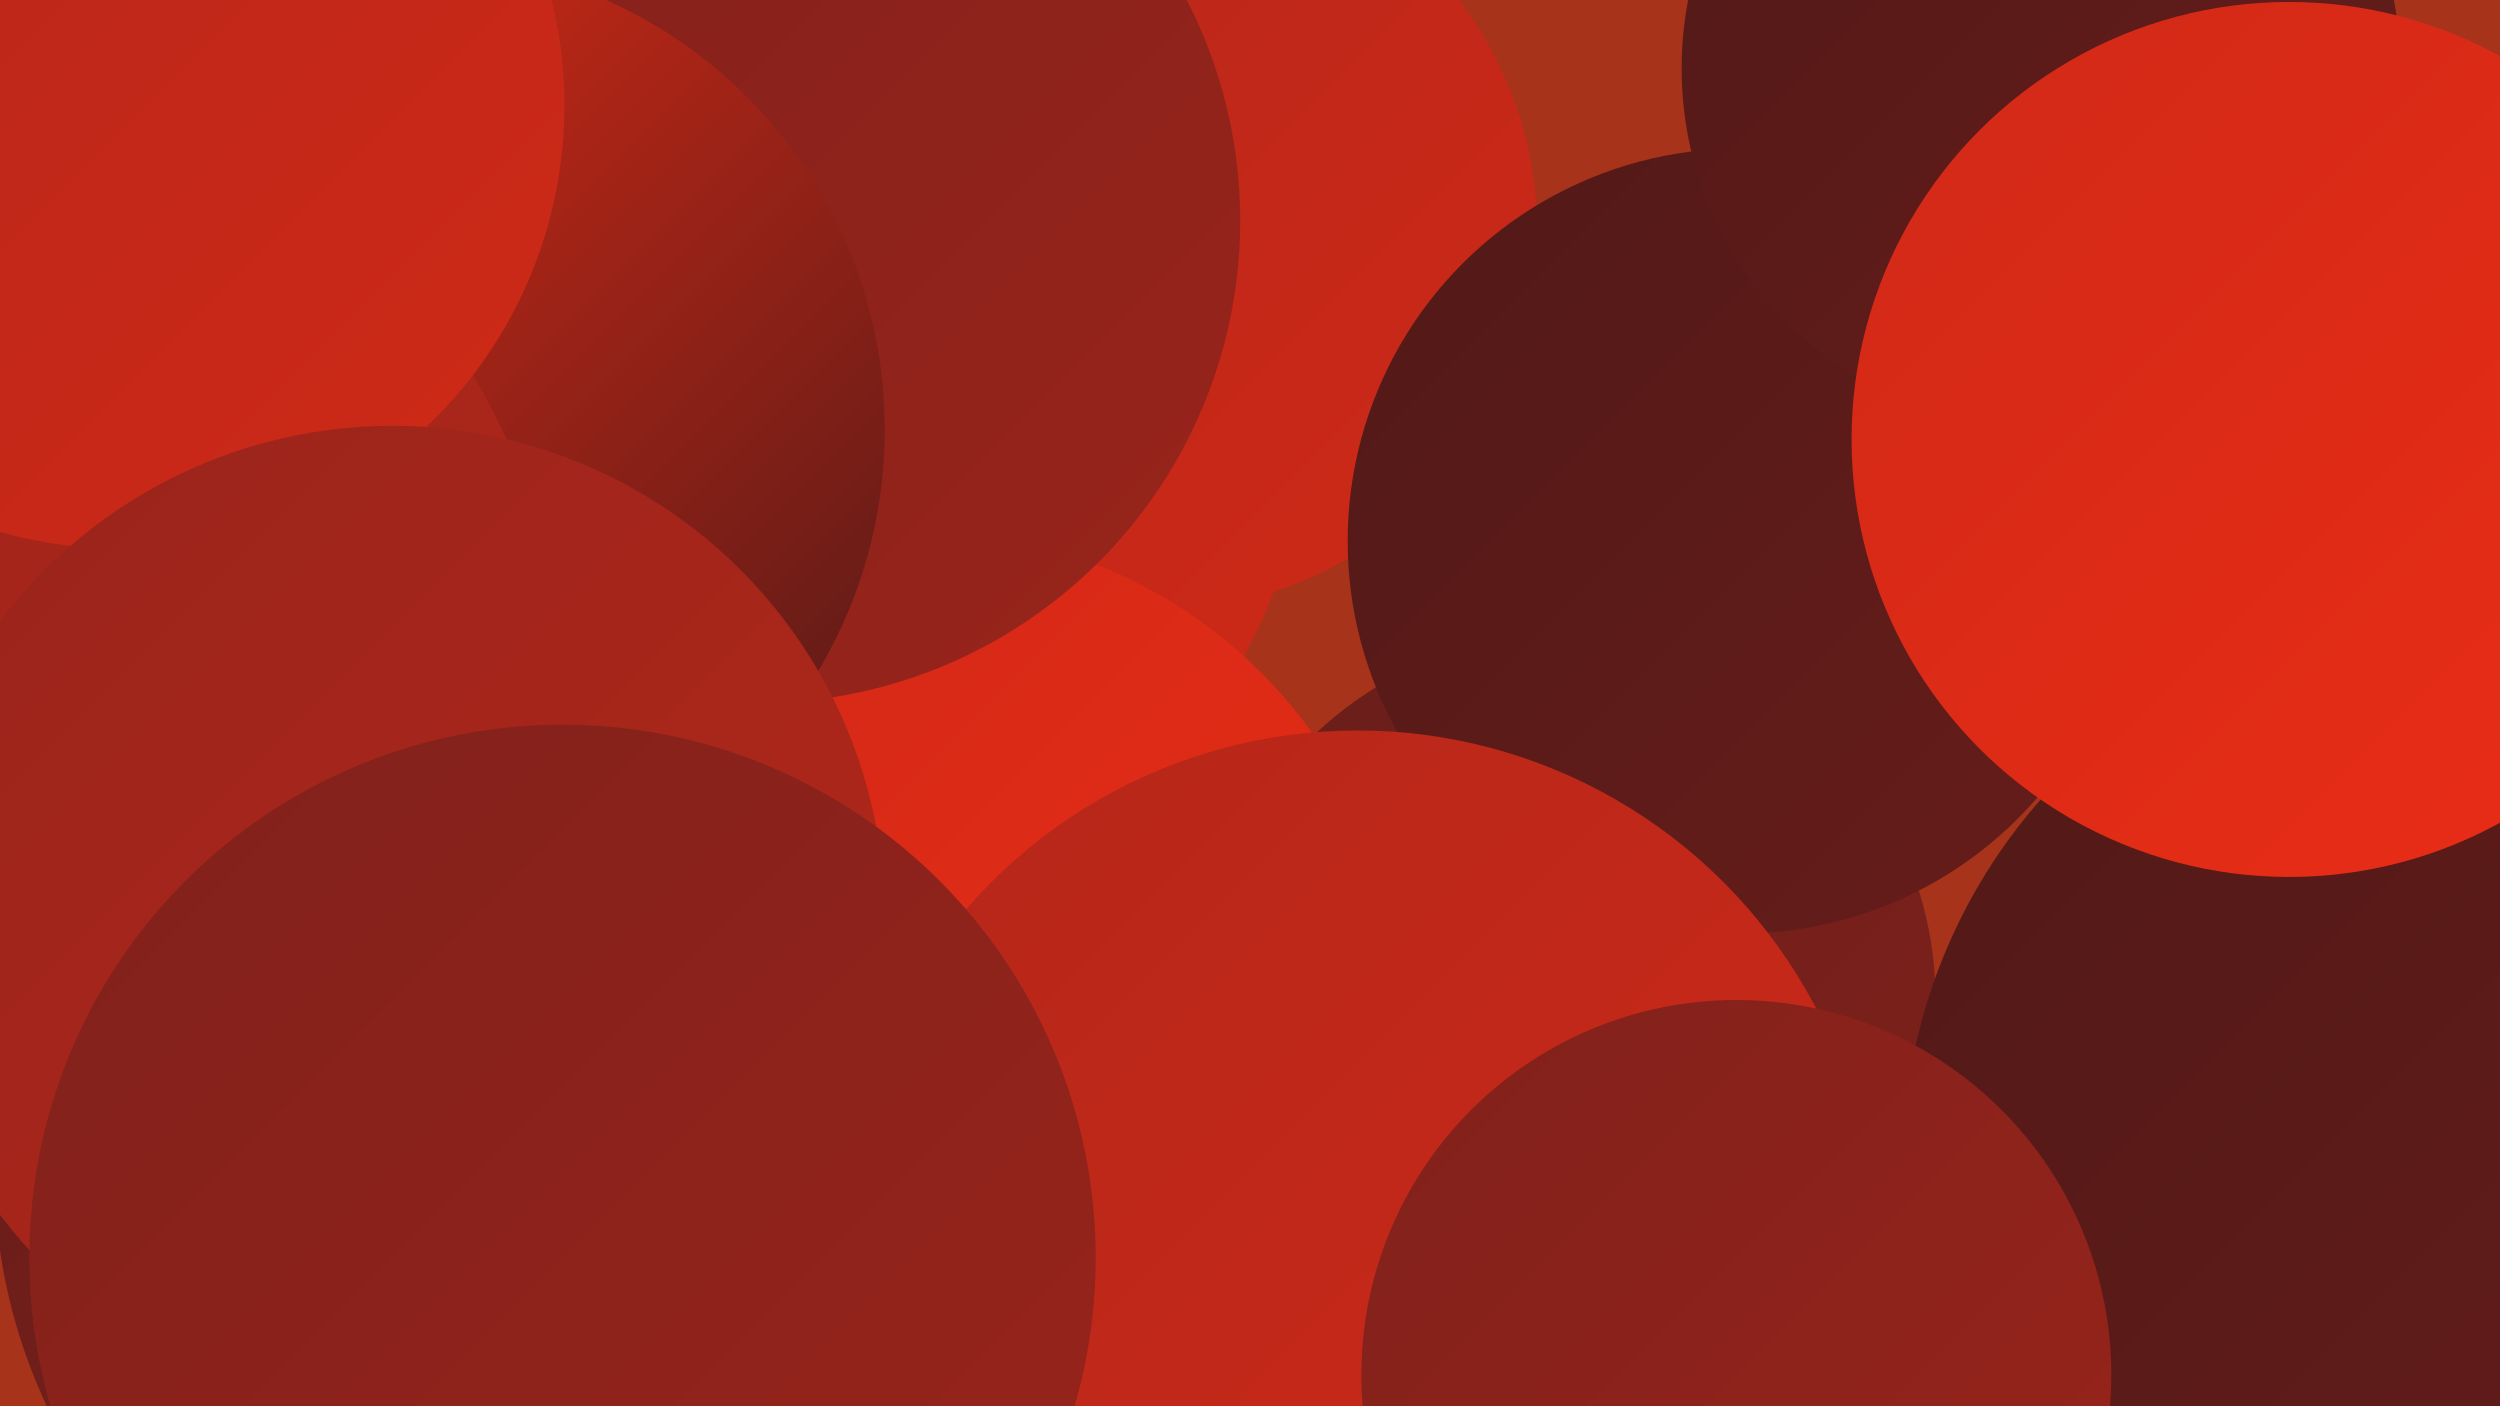
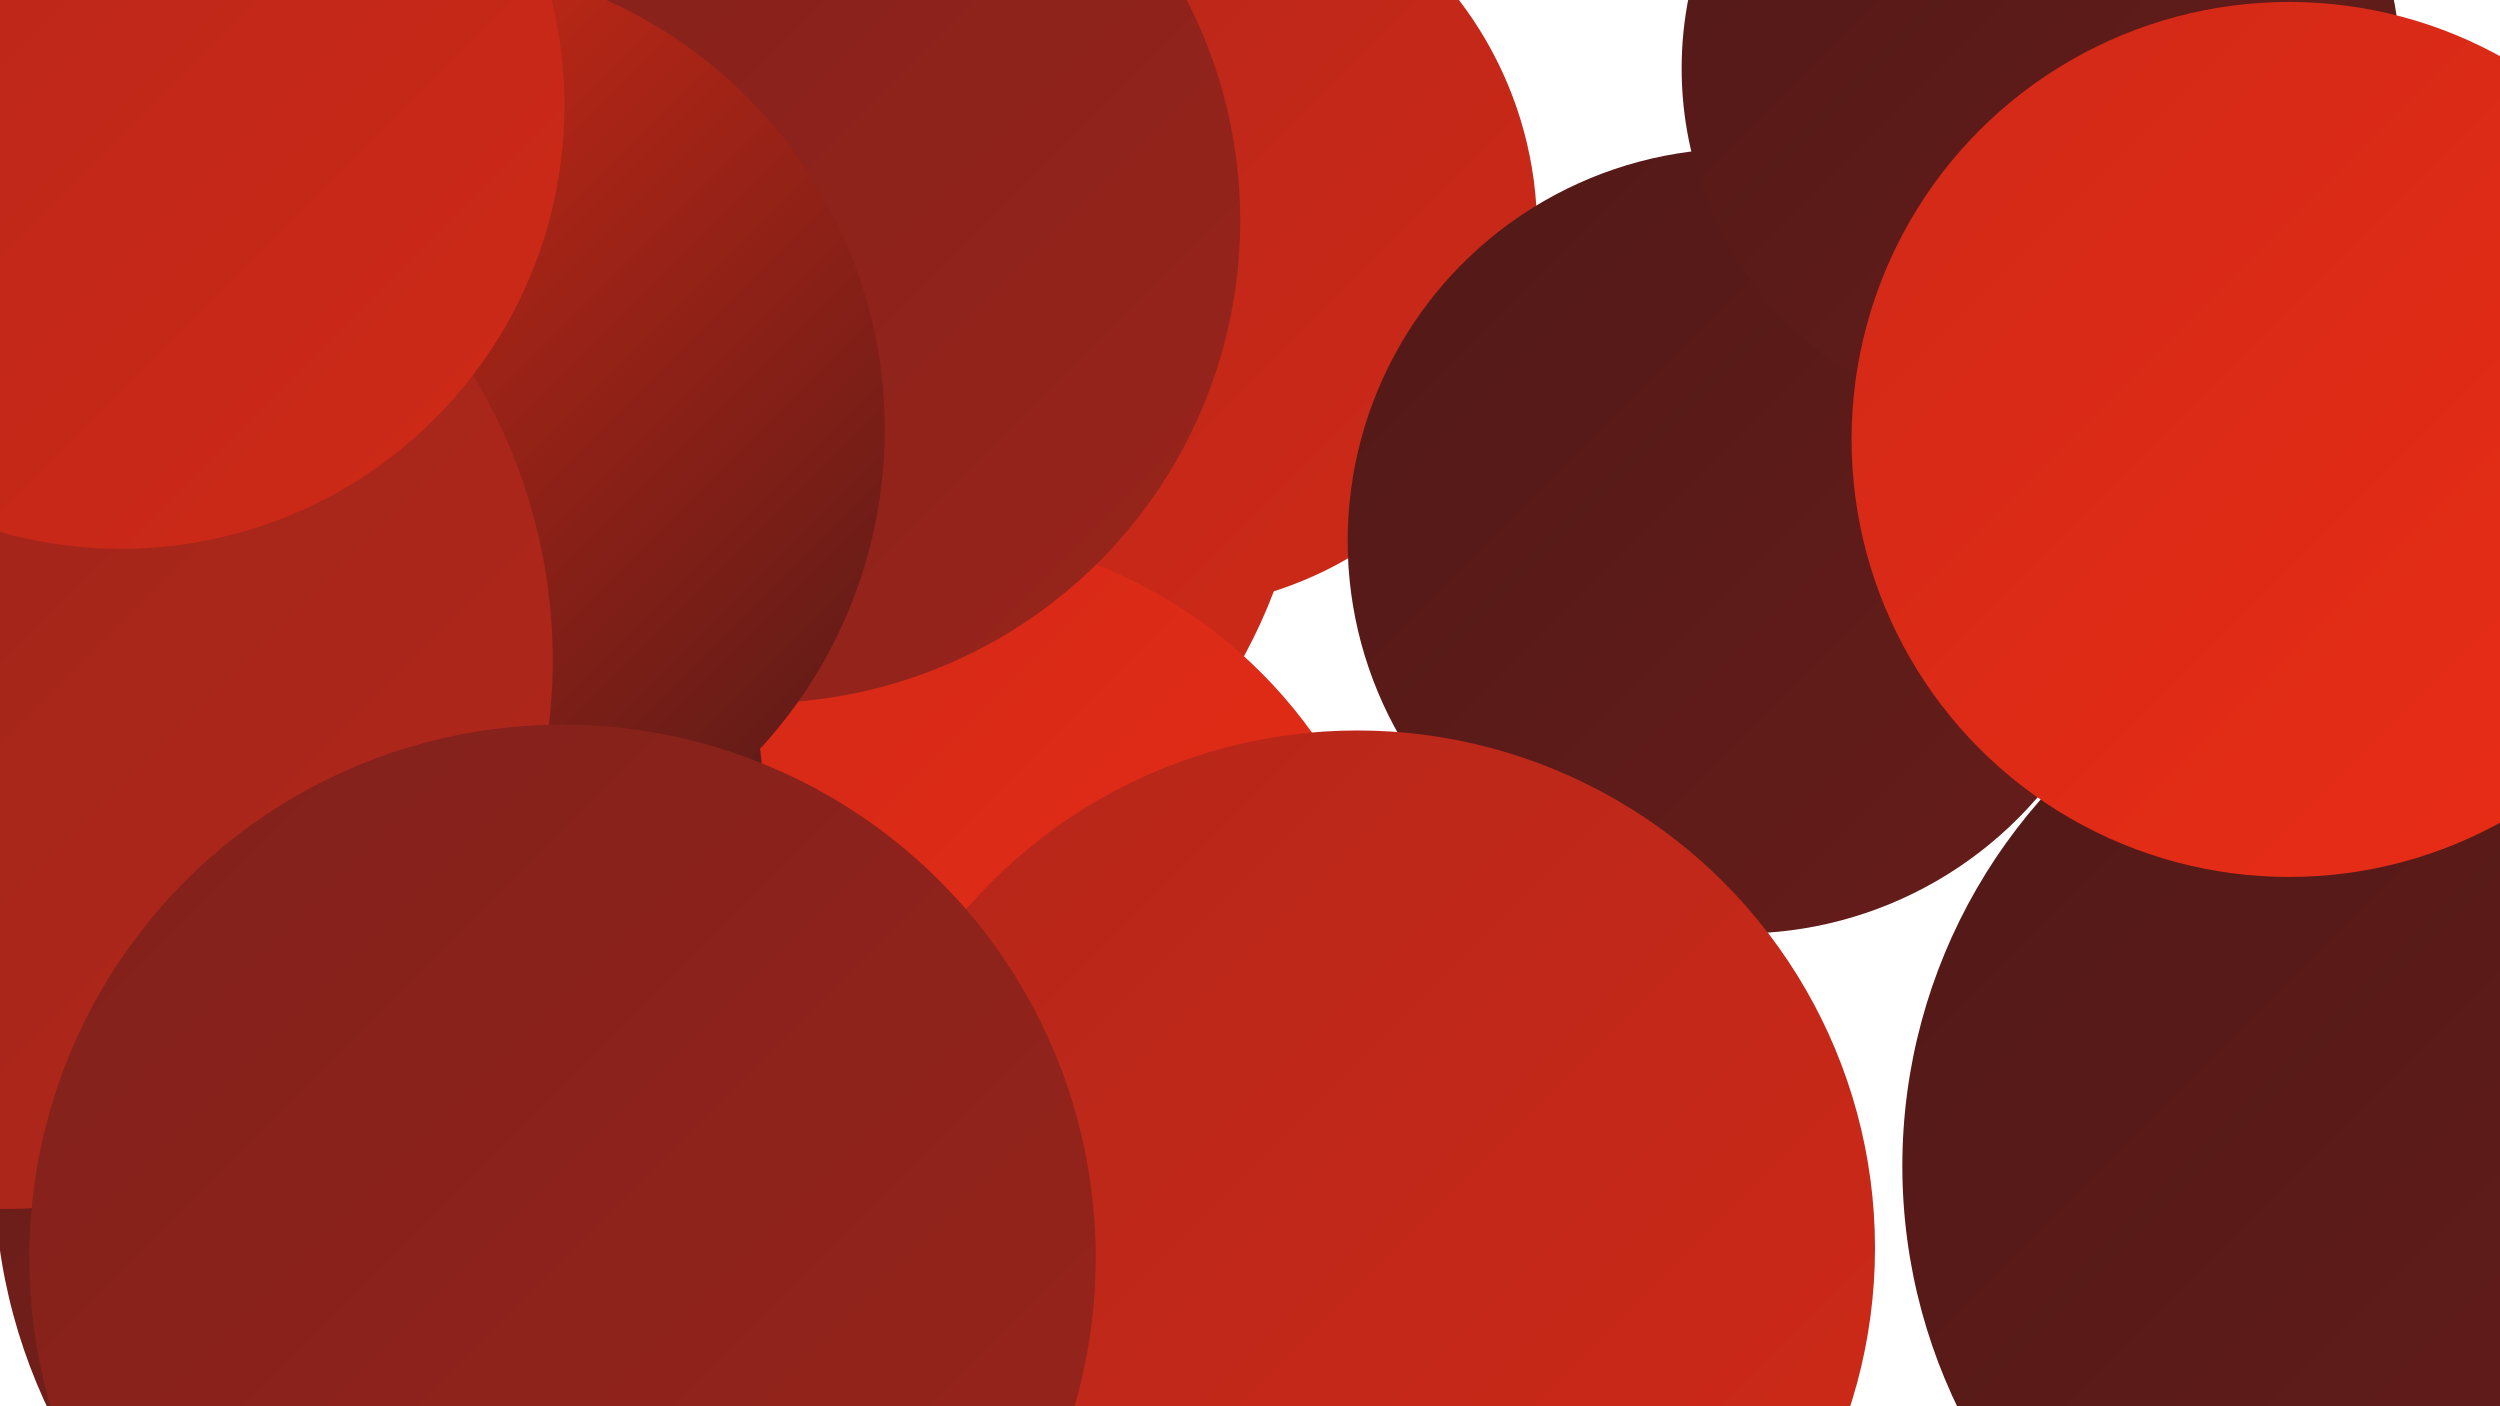
<svg xmlns="http://www.w3.org/2000/svg" width="1280" height="720">
  <defs>
    <linearGradient id="grad0" x1="0%" y1="0%" x2="100%" y2="100%">
      <stop offset="0%" style="stop-color:#511917;stop-opacity:1" />
      <stop offset="100%" style="stop-color:#671d1a;stop-opacity:1" />
    </linearGradient>
    <linearGradient id="grad1" x1="0%" y1="0%" x2="100%" y2="100%">
      <stop offset="0%" style="stop-color:#671d1a;stop-opacity:1" />
      <stop offset="100%" style="stop-color:#80211b;stop-opacity:1" />
    </linearGradient>
    <linearGradient id="grad2" x1="0%" y1="0%" x2="100%" y2="100%">
      <stop offset="0%" style="stop-color:#80211b;stop-opacity:1" />
      <stop offset="100%" style="stop-color:#99241b;stop-opacity:1" />
    </linearGradient>
    <linearGradient id="grad3" x1="0%" y1="0%" x2="100%" y2="100%">
      <stop offset="0%" style="stop-color:#99241b;stop-opacity:1" />
      <stop offset="100%" style="stop-color:#b4271a;stop-opacity:1" />
    </linearGradient>
    <linearGradient id="grad4" x1="0%" y1="0%" x2="100%" y2="100%">
      <stop offset="0%" style="stop-color:#b4271a;stop-opacity:1" />
      <stop offset="100%" style="stop-color:#d02917;stop-opacity:1" />
    </linearGradient>
    <linearGradient id="grad5" x1="0%" y1="0%" x2="100%" y2="100%">
      <stop offset="0%" style="stop-color:#d02917;stop-opacity:1" />
      <stop offset="100%" style="stop-color:#eb2d16;stop-opacity:1" />
    </linearGradient>
    <linearGradient id="grad6" x1="0%" y1="0%" x2="100%" y2="100%">
      <stop offset="0%" style="stop-color:#eb2d16;stop-opacity:1" />
      <stop offset="100%" style="stop-color:#511917;stop-opacity:1" />
    </linearGradient>
  </defs>
-   <rect width="1280" height="720" fill="#a7331b" />
  <circle cx="282" cy="599" r="285" fill="url(#grad1)" />
  <circle cx="398" cy="206" r="272" fill="url(#grad4)" />
-   <circle cx="803" cy="512" r="188" fill="url(#grad1)" />
  <circle cx="1258" cy="597" r="284" fill="url(#grad0)" />
  <circle cx="593" cy="118" r="194" fill="url(#grad4)" />
  <circle cx="891" cy="277" r="201" fill="url(#grad0)" />
  <circle cx="1045" cy="35" r="184" fill="url(#grad0)" />
  <circle cx="471" cy="519" r="247" fill="url(#grad5)" />
  <circle cx="208" cy="90" r="240" fill="url(#grad1)" />
  <circle cx="199" cy="410" r="192" fill="url(#grad0)" />
  <circle cx="388" cy="113" r="247" fill="url(#grad2)" />
  <circle cx="212" cy="220" r="241" fill="url(#grad6)" />
  <circle cx="2" cy="338" r="281" fill="url(#grad3)" />
  <circle cx="275" cy="705" r="200" fill="url(#grad6)" />
  <circle cx="62" cy="54" r="227" fill="url(#grad4)" />
  <circle cx="695" cy="639" r="265" fill="url(#grad4)" />
  <circle cx="1172" cy="225" r="224" fill="url(#grad5)" />
-   <circle cx="201" cy="470" r="252" fill="url(#grad3)" />
  <circle cx="288" cy="644" r="273" fill="url(#grad2)" />
-   <circle cx="889" cy="704" r="192" fill="url(#grad2)" />
</svg>